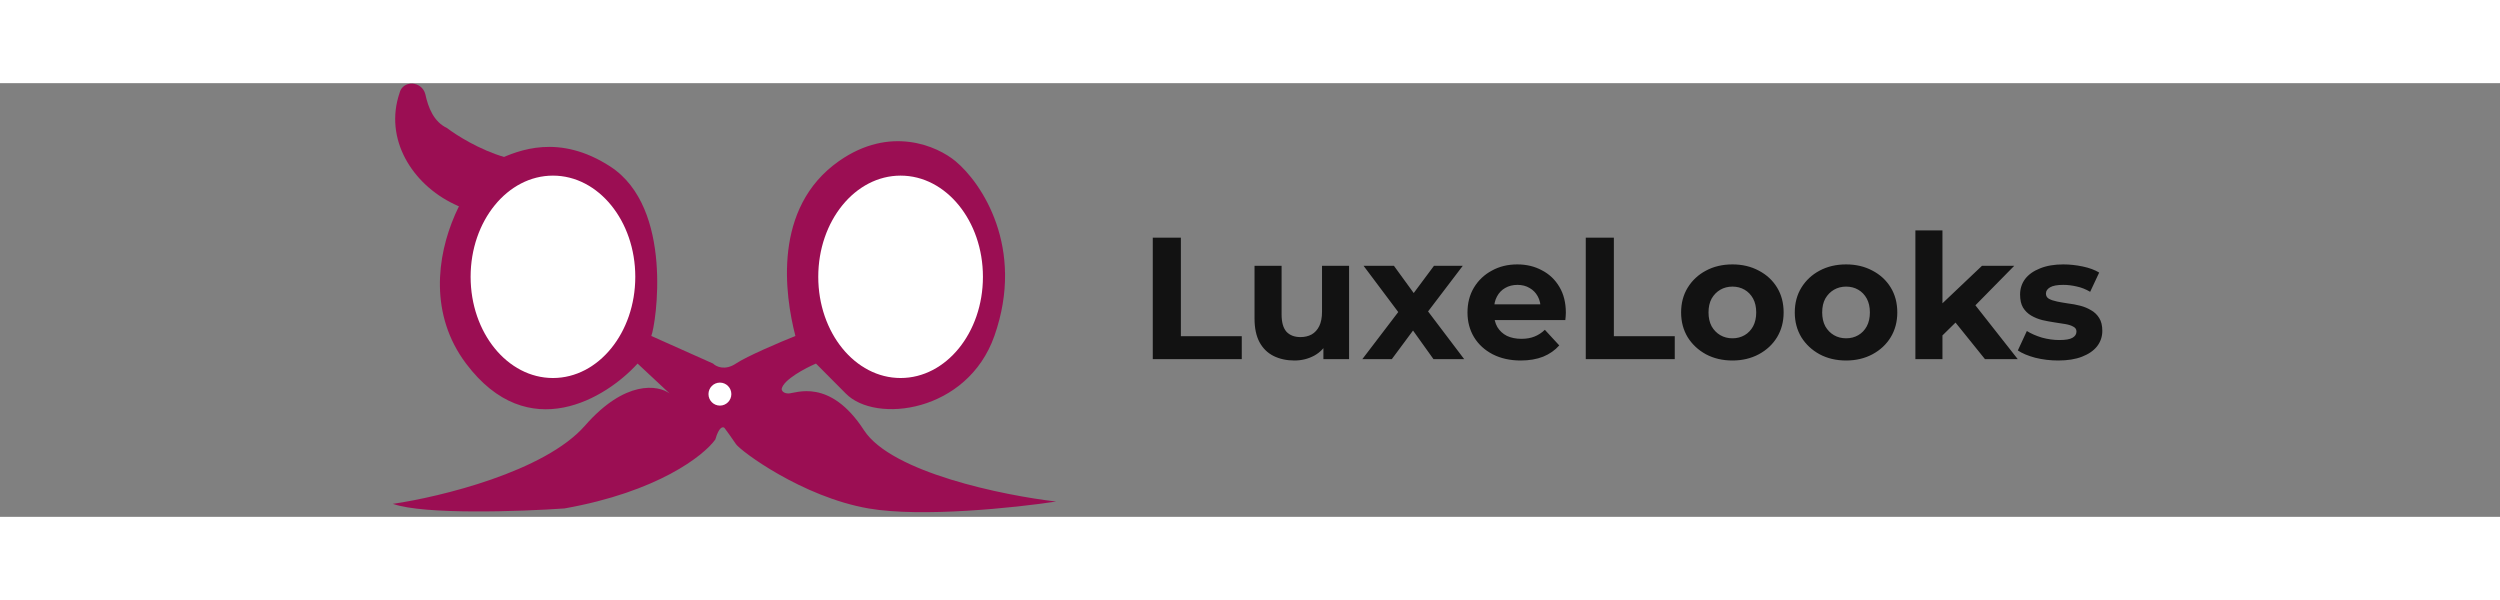
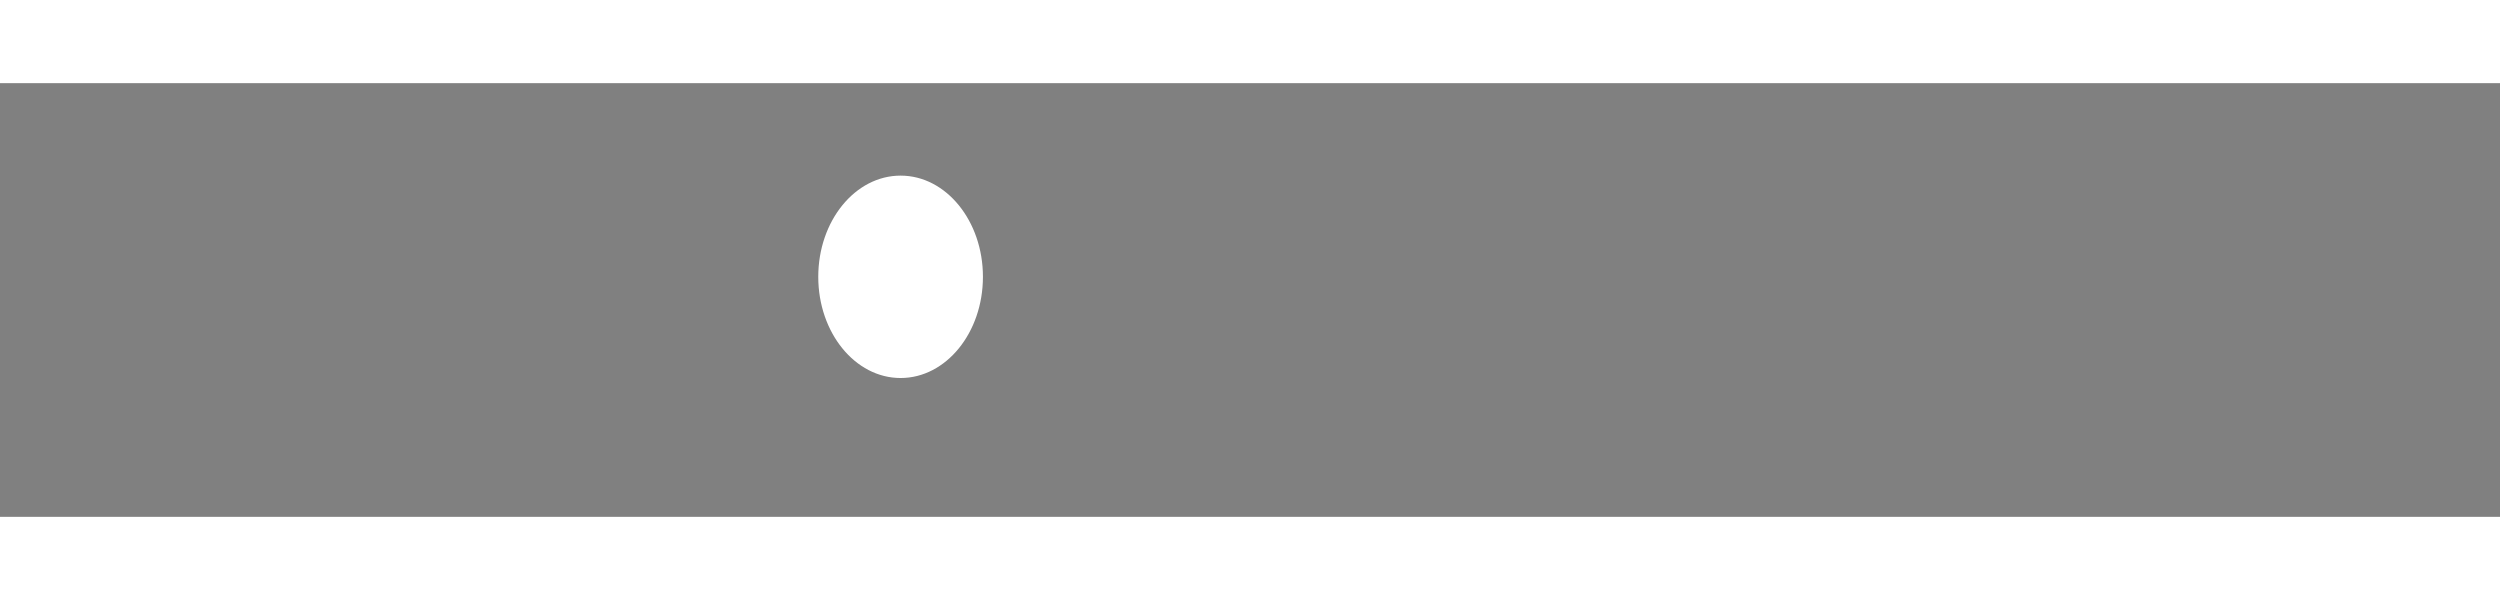
<svg xmlns="http://www.w3.org/2000/svg" width="250" height="60" viewBox="0 0 490 85" fill="none">
  <rect x="0" y="0" width="490" height="85" fill="#808080" stroke="none" />
-   <path d="M114.655 67.129C106.766 76.144 86.264 81.102 77 82.455C83.097 84.618 101.954 83.957 110.621 83.356C128.91 80.111 137.966 72.989 140.207 69.833C140.924 67.309 141.701 67.279 142 67.579C142.448 68.18 143.524 69.653 144.241 70.735C145.138 72.087 157.241 81.102 170.241 83.356C180.641 85.159 199.08 83.206 207 82.004C196.69 80.802 174.724 76.324 169.345 68.03C162.621 57.663 155.897 60.818 154.552 60.818C153.476 60.818 153.207 60.217 153.207 59.916C153.566 58.113 157.839 55.859 159.931 54.958L165.759 60.818C171.586 66.805 189.613 64.551 194.897 49.549C200.993 32.239 192.356 19.497 187.276 15.29C183.69 12.321 174.488 8.205 164.414 15.29C151.414 24.433 153.805 41.435 155.897 49.549C152.908 50.751 146.393 53.515 144.241 54.958C142.09 56.4 140.356 55.559 139.759 54.958L127.655 49.549C128.552 47.295 132.138 24.433 119.586 16.319C109.545 9.828 101.655 13.164 97.621 14.967C96.223 15.507 94.434 17.155 92.69 19.571C91.921 20.635 91.162 21.848 90.448 23.181C90.007 24.006 89.583 24.876 89.186 25.785C85.599 33.995 84.159 45.394 91.345 54.958C103.538 71.186 118.839 61.719 124.966 54.958L131.241 60.818C129 59.165 122.545 58.113 114.655 67.129Z" fill="#9B0E53" />
-   <path d="M89.014 23.71C80.781 19.793 75.251 10.951 78.31 1.935C78.933 -0.639 82.652 -0.481 83.36 2.143C83.934 4.818 85.012 7.566 87.637 8.811C89.321 10.112 93.945 13.073 98.966 14.516C96.908 16.013 92.244 20.045 90.051 24.199L89.014 23.71Z" fill="#9B0E53" />
-   <ellipse cx="108.379" cy="37.956" rx="16.138" ry="19.834" fill="white" />
  <ellipse cx="176.517" cy="37.956" rx="16.138" ry="19.834" fill="white" />
-   <ellipse cx="141.103" cy="60.945" rx="2.241" ry="2.254" fill="white" />
-   <path d="M225.944 54.087V30.287H231.452V49.599H243.386V54.087H225.944ZM253.708 54.359C252.189 54.359 250.829 54.065 249.628 53.475C248.449 52.886 247.531 51.99 246.874 50.789C246.217 49.565 245.888 48.013 245.888 46.131V35.795H251.192V45.349C251.192 46.868 251.509 47.99 252.144 48.715C252.801 49.418 253.719 49.769 254.898 49.769C255.714 49.769 256.439 49.599 257.074 49.259C257.709 48.897 258.207 48.352 258.57 47.627C258.933 46.879 259.114 45.95 259.114 44.839V35.795H264.418V54.087H259.386V49.055L260.304 50.517C259.692 51.786 258.785 52.75 257.584 53.407C256.405 54.042 255.113 54.359 253.708 54.359ZM267.02 54.087L275.214 43.343L275.112 46.267L267.258 35.795H273.208L278.172 42.629L275.928 42.697L281.062 35.795H286.706L278.818 46.165V43.309L286.978 54.087H280.96L275.758 46.811L277.968 47.117L272.8 54.087H267.02ZM298.066 54.359C295.981 54.359 294.145 53.951 292.558 53.135C290.994 52.319 289.781 51.209 288.92 49.803C288.059 48.375 287.628 46.755 287.628 44.941C287.628 43.105 288.047 41.484 288.886 40.079C289.747 38.651 290.915 37.541 292.388 36.747C293.861 35.931 295.527 35.523 297.386 35.523C299.177 35.523 300.786 35.908 302.214 36.679C303.665 37.427 304.809 38.515 305.648 39.943C306.487 41.349 306.906 43.037 306.906 45.009C306.906 45.213 306.895 45.451 306.872 45.723C306.849 45.972 306.827 46.211 306.804 46.437H291.946V43.343H304.016L301.976 44.261C301.976 43.309 301.783 42.482 301.398 41.779C301.013 41.077 300.48 40.532 299.8 40.147C299.12 39.739 298.327 39.535 297.42 39.535C296.513 39.535 295.709 39.739 295.006 40.147C294.326 40.532 293.793 41.088 293.408 41.813C293.023 42.516 292.83 43.355 292.83 44.329V45.145C292.83 46.142 293.045 47.026 293.476 47.797C293.929 48.545 294.553 49.123 295.346 49.531C296.162 49.916 297.114 50.109 298.202 50.109C299.177 50.109 300.027 49.962 300.752 49.667C301.5 49.373 302.18 48.931 302.792 48.341L305.614 51.401C304.775 52.353 303.721 53.09 302.452 53.611C301.183 54.11 299.721 54.359 298.066 54.359ZM310.811 54.087V30.287H316.319V49.599H328.253V54.087H310.811ZM339.561 54.359C337.612 54.359 335.878 53.951 334.359 53.135C332.863 52.319 331.673 51.209 330.789 49.803C329.928 48.375 329.497 46.755 329.497 44.941C329.497 43.105 329.928 41.484 330.789 40.079C331.673 38.651 332.863 37.541 334.359 36.747C335.878 35.931 337.612 35.523 339.561 35.523C341.488 35.523 343.211 35.931 344.729 36.747C346.248 37.541 347.438 38.64 348.299 40.045C349.161 41.45 349.591 43.083 349.591 44.941C349.591 46.755 349.161 48.375 348.299 49.803C347.438 51.209 346.248 52.319 344.729 53.135C343.211 53.951 341.488 54.359 339.561 54.359ZM339.561 50.007C340.445 50.007 341.239 49.803 341.941 49.395C342.644 48.987 343.199 48.409 343.607 47.661C344.015 46.891 344.219 45.984 344.219 44.941C344.219 43.876 344.015 42.969 343.607 42.221C343.199 41.473 342.644 40.895 341.941 40.487C341.239 40.079 340.445 39.875 339.561 39.875C338.677 39.875 337.884 40.079 337.181 40.487C336.479 40.895 335.912 41.473 335.481 42.221C335.073 42.969 334.869 43.876 334.869 44.941C334.869 45.984 335.073 46.891 335.481 47.661C335.912 48.409 336.479 48.987 337.181 49.395C337.884 49.803 338.677 50.007 339.561 50.007ZM361.84 54.359C359.891 54.359 358.157 53.951 356.638 53.135C355.142 52.319 353.952 51.209 353.068 49.803C352.207 48.375 351.776 46.755 351.776 44.941C351.776 43.105 352.207 41.484 353.068 40.079C353.952 38.651 355.142 37.541 356.638 36.747C358.157 35.931 359.891 35.523 361.84 35.523C363.767 35.523 365.49 35.931 367.008 36.747C368.527 37.541 369.717 38.64 370.578 40.045C371.44 41.45 371.87 43.083 371.87 44.941C371.87 46.755 371.44 48.375 370.578 49.803C369.717 51.209 368.527 52.319 367.008 53.135C365.49 53.951 363.767 54.359 361.84 54.359ZM361.84 50.007C362.724 50.007 363.518 49.803 364.22 49.395C364.923 48.987 365.478 48.409 365.886 47.661C366.294 46.891 366.498 45.984 366.498 44.941C366.498 43.876 366.294 42.969 365.886 42.221C365.478 41.473 364.923 40.895 364.22 40.487C363.518 40.079 362.724 39.875 361.84 39.875C360.956 39.875 360.163 40.079 359.46 40.487C358.758 40.895 358.191 41.473 357.76 42.221C357.352 42.969 357.148 43.876 357.148 44.941C357.148 45.984 357.352 46.891 357.76 47.661C358.191 48.409 358.758 48.987 359.46 49.395C360.163 49.803 360.956 50.007 361.84 50.007ZM379.802 50.347L379.938 43.887L388.472 35.795H394.796L386.602 44.125L383.848 46.369L379.802 50.347ZM375.416 54.087V28.859H380.72V54.087H375.416ZM389.05 54.087L382.862 46.403L386.194 42.289L395.476 54.087H389.05ZM403.417 54.359C401.853 54.359 400.346 54.178 398.895 53.815C397.467 53.43 396.334 52.954 395.495 52.387L397.263 48.579C398.102 49.1 399.088 49.531 400.221 49.871C401.377 50.188 402.511 50.347 403.621 50.347C404.845 50.347 405.707 50.2 406.205 49.905C406.727 49.611 406.987 49.203 406.987 48.681C406.987 48.251 406.783 47.933 406.375 47.729C405.99 47.502 405.469 47.333 404.811 47.219C404.154 47.106 403.429 46.992 402.635 46.879C401.865 46.766 401.083 46.618 400.289 46.437C399.496 46.233 398.771 45.938 398.113 45.553C397.456 45.168 396.923 44.647 396.515 43.989C396.13 43.332 395.937 42.482 395.937 41.439C395.937 40.283 396.266 39.263 396.923 38.379C397.603 37.495 398.578 36.804 399.847 36.305C401.117 35.784 402.635 35.523 404.403 35.523C405.65 35.523 406.919 35.659 408.211 35.931C409.503 36.203 410.58 36.6 411.441 37.121L409.673 40.895C408.789 40.374 407.894 40.023 406.987 39.841C406.103 39.637 405.242 39.535 404.403 39.535C403.225 39.535 402.363 39.694 401.819 40.011C401.275 40.328 401.003 40.736 401.003 41.235C401.003 41.688 401.196 42.029 401.581 42.255C401.989 42.482 402.522 42.663 403.179 42.799C403.837 42.935 404.551 43.06 405.321 43.173C406.115 43.264 406.908 43.411 407.701 43.615C408.495 43.819 409.209 44.114 409.843 44.499C410.501 44.862 411.033 45.372 411.441 46.029C411.849 46.664 412.053 47.502 412.053 48.545C412.053 49.678 411.713 50.687 411.033 51.571C410.353 52.432 409.367 53.112 408.075 53.611C406.806 54.11 405.253 54.359 403.417 54.359Z" fill="#121212" />
</svg>